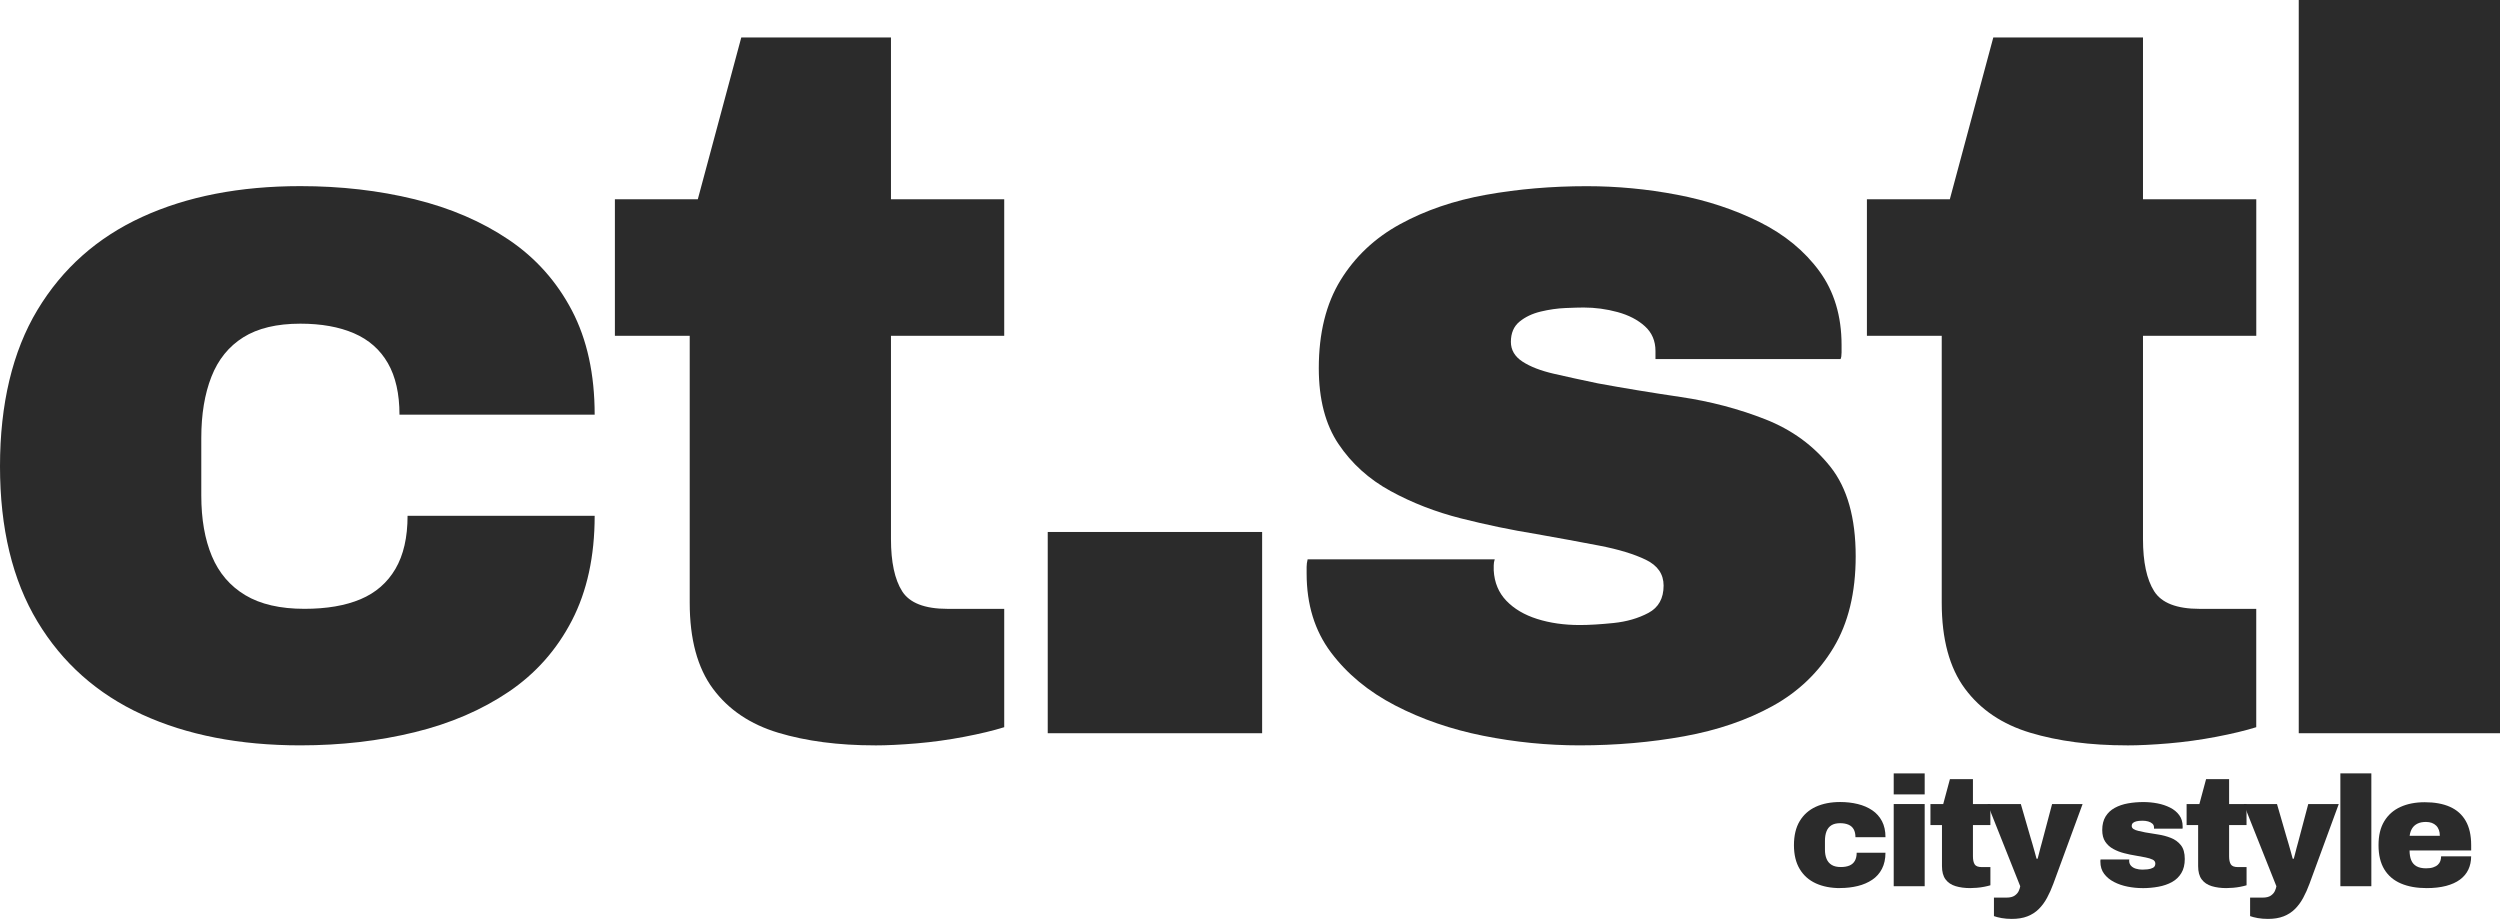
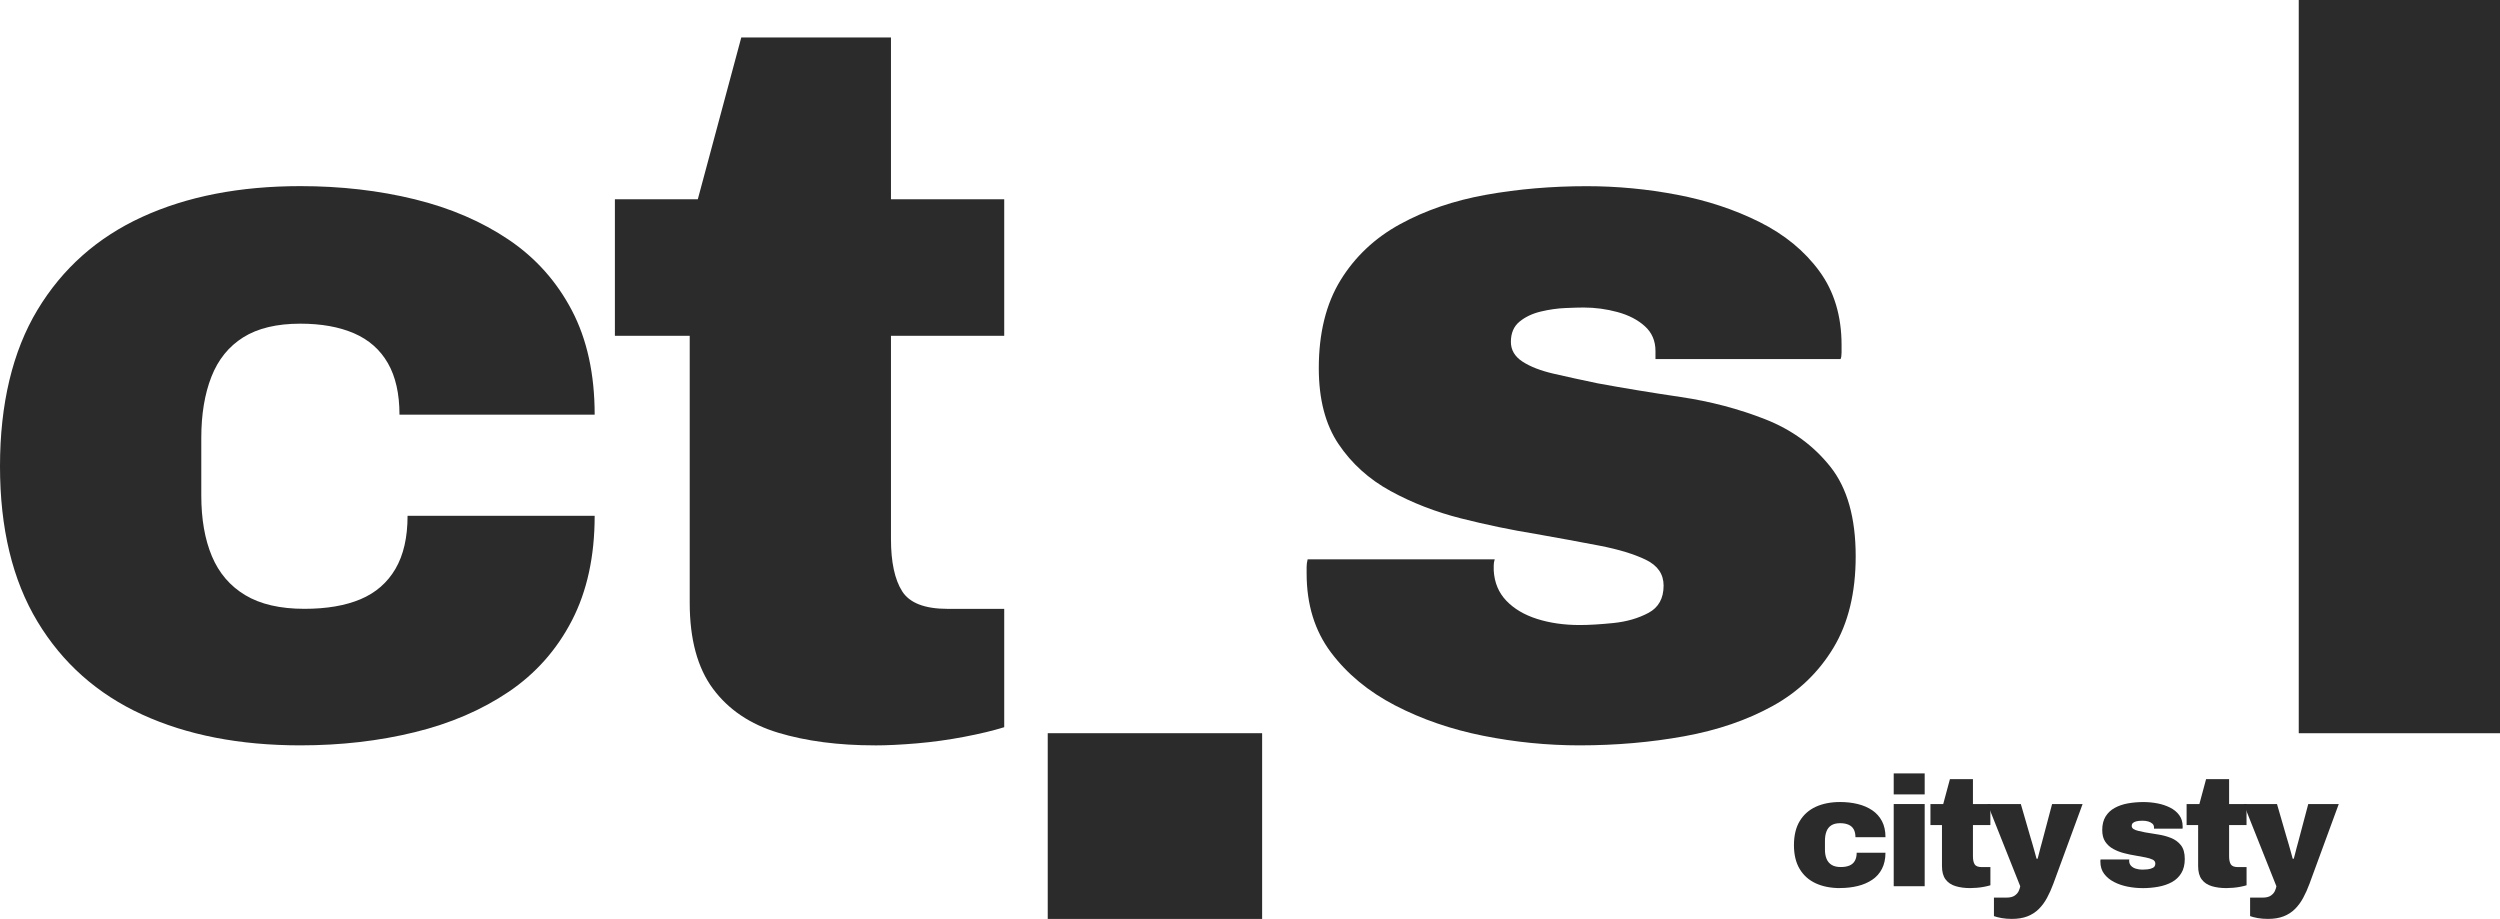
<svg xmlns="http://www.w3.org/2000/svg" id="_Слой_2" data-name="Слой 2" viewBox="0 0 741.72 272.63">
  <defs>
    <style> .cls-1 { fill: #2b2b2b; } </style>
  </defs>
  <g id="_Слой_1-2" data-name="Слой 1">
    <g>
      <g>
        <path class="cls-1" d="M89.12,221.14c-18,0-33.66-3.05-46.96-9.15-13.3-6.1-23.66-15.3-31.06-27.6-7.4-12.3-11.1-27.65-11.1-46.06s3.7-34.06,11.1-46.36c7.4-12.3,17.75-21.5,31.06-27.6,13.3-6.1,28.96-9.15,46.96-9.15,12,0,23.3,1.3,33.91,3.9,10.6,2.6,19.9,6.6,27.9,12,8,5.4,14.25,12.41,18.75,21,4.5,8.6,6.75,18.9,6.75,30.91h-57.91c0-6.2-1.15-11.3-3.45-15.3-2.3-4-5.65-6.95-10.05-8.85-4.4-1.9-9.71-2.85-15.9-2.85-7,0-12.65,1.35-16.95,4.05-4.3,2.7-7.45,6.6-9.45,11.7-2,5.1-3,11.15-3,18.15v17.1c0,7,1.05,13.01,3.15,18,2.1,5,5.4,8.85,9.9,11.55,4.5,2.7,10.35,4.05,17.55,4.05,6.6,0,12.15-.95,16.65-2.85,4.5-1.9,7.95-4.9,10.35-9,2.4-4.1,3.6-9.35,3.6-15.75h55.51c0,12-2.25,22.35-6.75,31.06-4.5,8.7-10.76,15.75-18.75,21.15-8,5.4-17.3,9.41-27.9,12-10.61,2.6-21.9,3.9-33.91,3.9Z" />
        <path class="cls-1" d="M259.54,221.14c-10.8,0-20.36-1.25-28.66-3.75-8.3-2.5-14.75-6.85-19.35-13.05-4.6-6.2-6.9-14.7-6.9-25.5v-79.21h-22.2v-40.51h24.6l12.9-48.01h44.41v48.01h33.6v40.51h-33.6v60.31c0,6.8,1.1,11.96,3.3,15.45,2.2,3.5,6.7,5.25,13.5,5.25h16.8v35.11c-3.2,1-7.15,1.95-11.85,2.85-4.7.9-9.4,1.55-14.1,1.95-4.7.4-8.85.6-12.45.6Z" />
-         <path class="cls-1" d="M310.85,217.54v-59.71h63.61v59.71h-63.61Z" />
+         <path class="cls-1" d="M310.85,217.54h63.61v59.71h-63.61Z" />
        <path class="cls-1" d="M468.68,221.14c-9.6,0-19.16-.95-28.66-2.85-9.5-1.9-18.21-4.9-26.11-9-7.9-4.1-14.25-9.35-19.05-15.75-4.8-6.4-7.2-14.2-7.2-23.4v-1.95c0-.7.1-1.45.3-2.25h55.51c-.2.6-.3,1.2-.3,1.8v1.5c.2,3.6,1.45,6.6,3.75,9,2.3,2.4,5.35,4.2,9.15,5.4,3.8,1.2,8,1.8,12.6,1.8,2.8,0,6.15-.2,10.05-.6,3.9-.4,7.35-1.4,10.35-3,3-1.6,4.5-4.3,4.5-8.1,0-3.4-1.75-5.95-5.25-7.65-3.5-1.7-8.1-3.1-13.8-4.2-5.7-1.1-11.96-2.25-18.75-3.45-7.4-1.2-14.85-2.75-22.35-4.65-7.5-1.9-14.45-4.6-20.85-8.1-6.4-3.5-11.55-8.15-15.45-13.95-3.9-5.8-5.85-13.3-5.85-22.5,0-10.4,2.15-19.1,6.45-26.1,4.3-7,10.2-12.55,17.7-16.65,7.5-4.1,16-7,25.5-8.7,9.5-1.7,19.45-2.55,29.85-2.55,9,0,17.95.85,26.85,2.55,8.9,1.7,17.05,4.4,24.45,8.1,7.4,3.7,13.3,8.55,17.7,14.55,4.4,6,6.6,13.31,6.6,21.9v2.25c0,.9-.1,1.55-.3,1.95h-54.91v-2.4c0-3-1.05-5.45-3.15-7.35-2.1-1.9-4.8-3.3-8.1-4.2-3.3-.9-6.65-1.35-10.05-1.35-1.2,0-3,.05-5.4.15-2.4.1-4.85.45-7.35,1.05-2.5.6-4.6,1.6-6.3,3-1.7,1.4-2.55,3.4-2.55,6,0,2.4,1.15,4.35,3.45,5.85,2.3,1.5,5.4,2.7,9.3,3.6,3.9.9,8.25,1.85,13.05,2.85,7.6,1.4,15.8,2.75,24.6,4.05,8.8,1.3,17.15,3.5,25.05,6.6,7.9,3.1,14.35,7.8,19.35,14.1,5,6.3,7.5,15.15,7.5,26.55,0,10.8-2.2,19.85-6.6,27.15-4.4,7.3-10.4,13.05-18,17.25-7.6,4.2-16.35,7.2-26.26,9-9.9,1.8-20.25,2.7-31.05,2.7Z" />
-         <path class="cls-1" d="M631,221.14c-10.8,0-20.36-1.25-28.66-3.75-8.3-2.5-14.75-6.85-19.35-13.05-4.6-6.2-6.9-14.7-6.9-25.5v-79.21h-22.2v-40.51h24.6l12.9-48.01h44.41v48.01h33.61v40.51h-33.61v60.31c0,6.8,1.1,11.96,3.3,15.45,2.2,3.5,6.7,5.25,13.5,5.25h16.8v35.11c-3.2,1-7.15,1.95-11.85,2.85-4.7.9-9.41,1.55-14.1,1.95-4.7.4-8.85.6-12.45.6Z" />
        <path class="cls-1" d="M682.01,217.54V0h59.71v217.54h-59.71Z" />
      </g>
      <g>
        <path class="cls-1" d="M545.96,263.49c-2.77,0-5.18-.47-7.23-1.41-2.05-.94-3.64-2.35-4.78-4.25-1.14-1.89-1.71-4.26-1.71-7.09s.57-5.24,1.71-7.13c1.14-1.89,2.73-3.31,4.78-4.25,2.05-.94,4.46-1.41,7.23-1.41,1.85,0,3.59.2,5.22.6,1.63.4,3.06,1.02,4.29,1.85,1.23.83,2.19,1.91,2.89,3.23.69,1.32,1.04,2.91,1.04,4.76h-8.91c0-.95-.18-1.74-.53-2.36-.35-.62-.87-1.07-1.55-1.36-.68-.29-1.49-.44-2.45-.44-1.08,0-1.95.21-2.61.62-.66.42-1.15,1.02-1.45,1.8-.31.79-.46,1.72-.46,2.79v2.63c0,1.08.16,2,.49,2.77.32.77.83,1.36,1.52,1.78.69.42,1.59.62,2.7.62,1.02,0,1.87-.15,2.56-.44.69-.29,1.22-.75,1.59-1.39.37-.63.55-1.44.55-2.42h8.54c0,1.85-.35,3.44-1.04,4.78-.69,1.34-1.65,2.42-2.89,3.25s-2.66,1.45-4.29,1.85c-1.63.4-3.37.6-5.22.6Z" />
        <path class="cls-1" d="M561.84,235.69v-6.23h9.19v6.23h-9.19ZM561.84,262.93v-24.38h9.19v24.38h-9.19Z" />
        <path class="cls-1" d="M584.61,263.49c-1.66,0-3.13-.19-4.41-.58s-2.27-1.05-2.98-2.01c-.71-.95-1.06-2.26-1.06-3.93v-12.19h-3.42v-6.23h3.79l1.99-7.39h6.83v7.39h5.17v6.23h-5.17v9.28c0,1.05.17,1.84.51,2.38s1.03.81,2.08.81h2.59v5.4c-.49.15-1.1.3-1.82.44-.72.14-1.45.24-2.17.3-.72.06-1.36.09-1.92.09Z" />
        <path class="cls-1" d="M596.89,272.63c-1.11,0-2.12-.09-3.05-.25-.92-.17-1.68-.36-2.26-.58v-5.49h3.69c1.08,0,1.9-.2,2.47-.6.57-.4.97-.86,1.2-1.38.23-.52.38-.99.44-1.39l-9.7-24.38h9.88l2.86,9.88c.15.46.34,1.08.55,1.85.21.77.44,1.55.67,2.36s.42,1.51.58,2.12h.32c.12-.43.25-.92.39-1.48.14-.55.28-1.13.44-1.73.15-.6.31-1.16.46-1.68.15-.52.28-.99.37-1.39l2.63-9.93h9.05l-8.68,23.64c-.55,1.51-1.18,2.9-1.87,4.18-.69,1.28-1.51,2.39-2.45,3.32-.94.94-2.06,1.66-3.37,2.17-1.31.51-2.86.76-4.64.76Z" />
        <path class="cls-1" d="M635.63,263.49c-1.48,0-2.95-.15-4.41-.44-1.46-.29-2.8-.75-4.02-1.38-1.22-.63-2.19-1.44-2.93-2.42-.74-.98-1.11-2.19-1.11-3.6v-.3c0-.11.01-.22.05-.35h8.54c-.03.09-.05.18-.05.28v.23c.03.55.22,1.02.58,1.39.35.37.82.65,1.41.83.59.18,1.23.28,1.94.28.43,0,.95-.03,1.55-.09.6-.06,1.13-.22,1.59-.46.46-.25.69-.66.69-1.25,0-.52-.27-.92-.81-1.18-.54-.26-1.25-.48-2.12-.65-.88-.17-1.84-.35-2.89-.53-1.14-.18-2.29-.42-3.44-.72-1.15-.29-2.22-.71-3.21-1.25-.99-.54-1.78-1.25-2.38-2.15-.6-.89-.9-2.05-.9-3.46,0-1.6.33-2.94.99-4.02.66-1.08,1.57-1.93,2.72-2.56,1.16-.63,2.46-1.08,3.93-1.34,1.46-.26,2.99-.39,4.59-.39,1.38,0,2.76.13,4.13.39,1.37.26,2.62.68,3.76,1.25,1.14.57,2.05,1.32,2.72,2.24.68.92,1.02,2.05,1.02,3.37v.35c0,.14-.02.24-.05.3h-8.45v-.37c0-.46-.16-.84-.49-1.13-.32-.29-.74-.51-1.25-.65-.51-.14-1.02-.21-1.55-.21-.19,0-.46,0-.83.02-.37.02-.75.07-1.13.16-.39.09-.71.25-.97.46-.26.22-.39.52-.39.92,0,.37.18.67.53.9.35.23.83.42,1.43.55.6.14,1.27.28,2.01.44,1.17.22,2.43.42,3.79.62,1.35.2,2.64.54,3.85,1.02,1.22.48,2.21,1.2,2.98,2.17.77.97,1.15,2.33,1.15,4.09,0,1.66-.34,3.06-1.02,4.18-.68,1.12-1.6,2.01-2.77,2.66-1.17.65-2.52,1.11-4.04,1.39-1.52.28-3.12.42-4.78.42Z" />
        <path class="cls-1" d="M660.61,263.49c-1.66,0-3.13-.19-4.41-.58s-2.27-1.05-2.98-2.01c-.71-.95-1.06-2.26-1.06-3.93v-12.19h-3.42v-6.23h3.79l1.99-7.39h6.83v7.39h5.17v6.23h-5.17v9.28c0,1.05.17,1.84.51,2.38s1.03.81,2.08.81h2.59v5.4c-.49.15-1.1.3-1.82.44-.72.14-1.45.24-2.17.3-.72.06-1.36.09-1.92.09Z" />
        <path class="cls-1" d="M672.89,272.63c-1.11,0-2.12-.09-3.05-.25-.92-.17-1.68-.36-2.26-.58v-5.49h3.69c1.08,0,1.9-.2,2.47-.6.57-.4.97-.86,1.2-1.38.23-.52.38-.99.44-1.39l-9.7-24.38h9.88l2.86,9.88c.15.46.34,1.08.55,1.85.21.77.44,1.55.67,2.36s.42,1.51.58,2.12h.32c.12-.43.25-.92.39-1.48.14-.55.28-1.13.44-1.73.15-.6.31-1.16.46-1.68.15-.52.28-.99.37-1.39l2.63-9.93h9.05l-8.68,23.64c-.55,1.51-1.18,2.9-1.87,4.18-.69,1.28-1.51,2.39-2.45,3.32-.94.94-2.06,1.66-3.37,2.17-1.31.51-2.86.76-4.64.76Z" />
-         <path class="cls-1" d="M694.36,262.93v-33.48h9.19v33.48h-9.19Z" />
-         <path class="cls-1" d="M719.94,263.49c-2.92,0-5.46-.45-7.59-1.36-2.14-.91-3.79-2.3-4.94-4.18-1.15-1.88-1.73-4.28-1.73-7.2s.57-5.23,1.71-7.11c1.14-1.88,2.73-3.29,4.78-4.22,2.05-.94,4.46-1.41,7.23-1.41,2.92,0,5.41.45,7.46,1.36s3.61,2.3,4.69,4.18c1.08,1.88,1.62,4.28,1.62,7.2v1.57h-18.28c0,1.11.16,2.06.48,2.86.32.8.85,1.41,1.57,1.82s1.67.62,2.84.62c.83,0,1.53-.09,2.1-.28.57-.19,1.03-.44,1.38-.76.35-.32.61-.7.76-1.13.15-.43.23-.89.23-1.39h8.91c0,1.45-.28,2.76-.83,3.93-.55,1.17-1.38,2.16-2.49,2.98-1.11.82-2.49,1.44-4.13,1.87-1.65.43-3.56.65-5.75.65ZM714.91,247.97h8.96c0-.65-.09-1.22-.28-1.73s-.45-.94-.81-1.29c-.35-.35-.79-.62-1.29-.81-.51-.18-1.08-.28-1.73-.28-1.02,0-1.86.17-2.54.51s-1.2.81-1.57,1.41c-.37.6-.62,1.33-.74,2.19Z" />
      </g>
    </g>
  </g>
</svg>